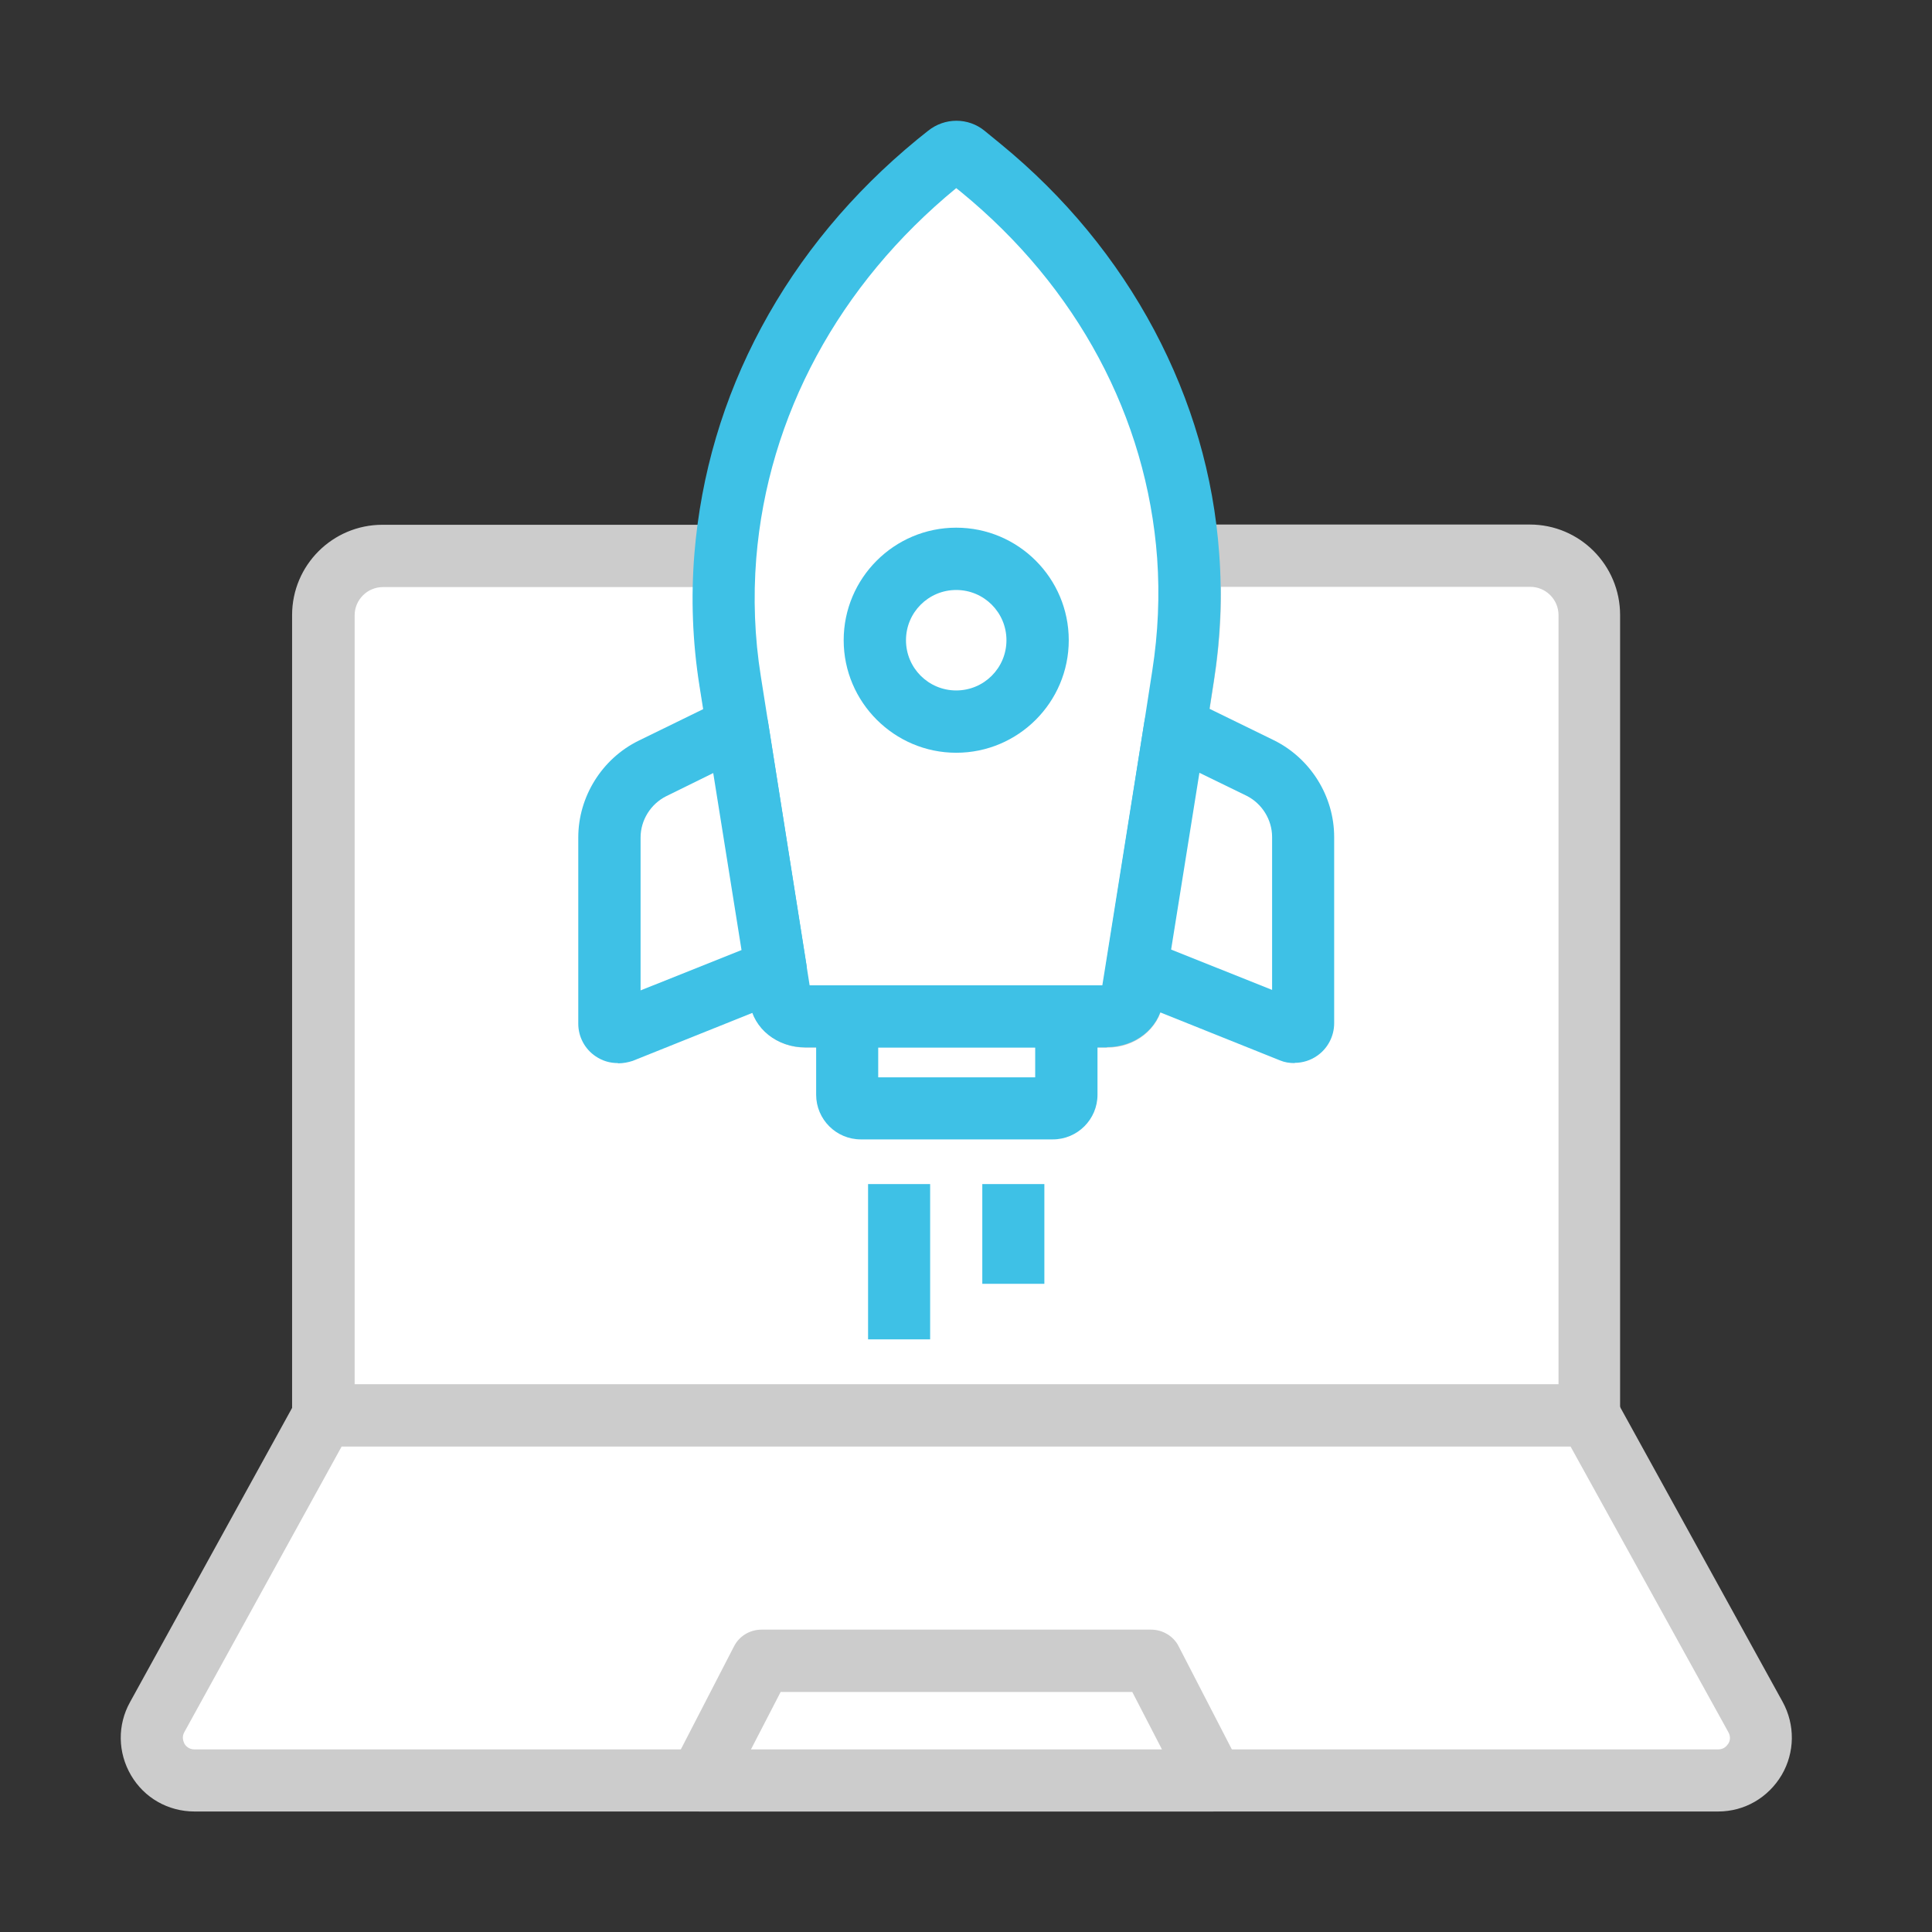
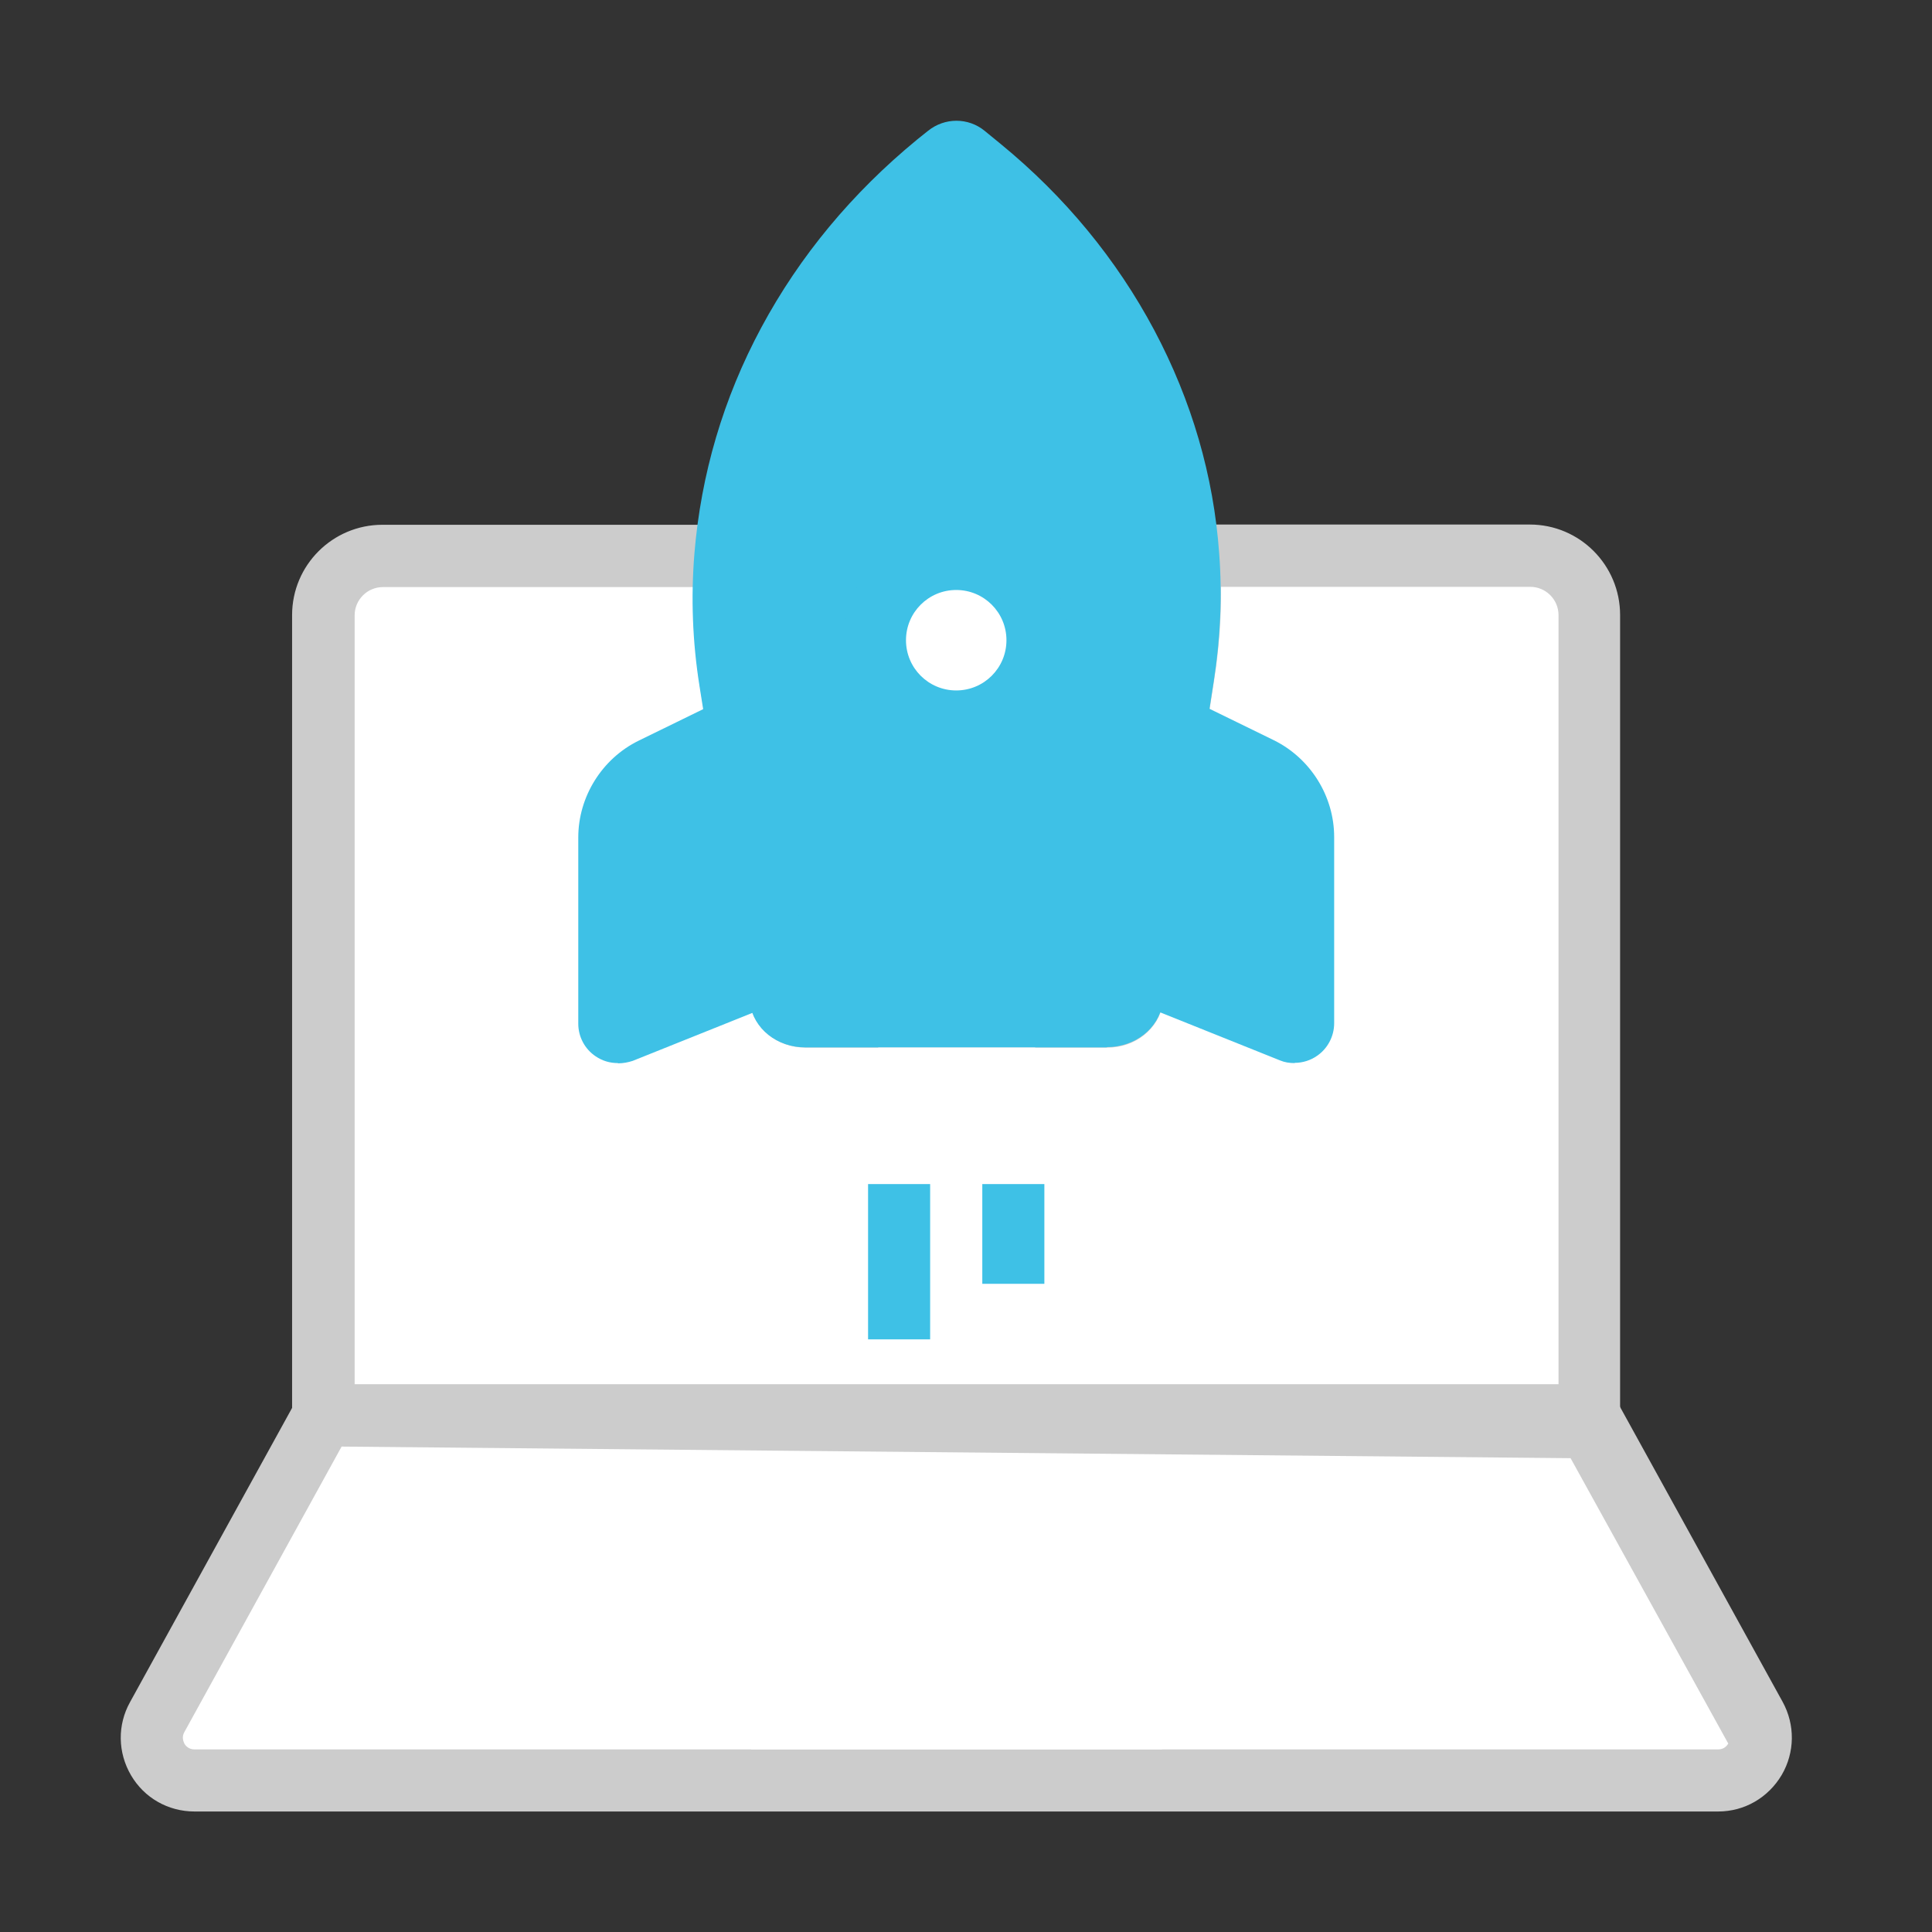
<svg xmlns="http://www.w3.org/2000/svg" height="80" viewBox="0 0 80 80" width="80">
  <rect x="0" y="0" width="80" height="80" fill="#333333" stroke="none" />
  <g fill="none" transform="translate(5 5)">
    <path d="m60.815 54.9h-52.43c-.71 0-1.29-.57-1.29-1.29v-33.14c0-2.07 1.68-3.74 3.74-3.74h14.2c.36 0 .7.15.94.41.24.27.37.62.33.98-.13 1.63-.07 3.28.19 4.89l2.02 12.79h12.12l.14-.87 1.6-10.05.33-2.13c.24-1.54.31-3.1.2-4.65-.03-.36.09-.71.34-.97.24-.27.58-.41.94-.41h14.16c2.07 0 3.74 1.68 3.74 3.75v33.14c0 .71-.57 1.29-1.28 1.29z" fill="#ccc" />
    <path d="m9.675 52.33h49.86v-31.86c0-.64-.52-1.17-1.17-1.17h-12.81c.02 1.29-.08 2.58-.28 3.86l-.33 2.13-1.6 10.05-.19 1.2c-.17 1.06-1.14 1.84-2.3 1.84h-12.49c-1.17 0-2.14-.77-2.3-1.84l-.19-1.2-1.89-11.92c-.21-1.36-.31-2.74-.28-4.11h-12.85c-.64 0-1.17.52-1.17 1.17v31.86z" fill="#fff" />
    <path d="m66.135 70.01h-63.08c-1.09 0-2.08-.56-2.63-1.5s-.57-2.08-.04-3.03l6.88-12.49c.22-.41.66-.67 1.12-.67h52.43c.47 0 .9.26 1.12.67l6.88 12.48c.52.95.51 2.09-.04 3.03-.56.94-1.54 1.51-2.63 1.51z" fill="#ccc" />
-     <path d="m9.145 54.9-6.51 11.82c-.12.21-.04.39 0 .48.05.09.18.24.42.24h63.09c.24 0 .36-.15.42-.24s.12-.27 0-.48l-6.53-11.82z" fill="#fff" />
-     <path d="m45.225 70.01h-21.25c-.45 0-.87-.23-1.1-.62s-.25-.86-.04-1.26l2.56-4.96c.22-.43.66-.69 1.14-.69h16.13c.48 0 .93.27 1.14.69l2.56 4.96c.21.4.19.87-.04 1.26-.24.39-.65.62-1.11.62z" fill="#ccc" />
+     <path d="m9.145 54.9-6.51 11.82c-.12.21-.04.39 0 .48.05.09.18.24.42.24h63.09c.24 0 .36-.15.42-.24l-6.53-11.82z" fill="#fff" />
    <path d="m26.085 67.44h17.03l-1.23-2.38h-14.56l-1.23 2.38z" fill="#fff" />
    <path d="m40.835 38.37h-12.49c-1.17 0-2.14-.77-2.3-1.84l-.19-1.2-1.89-11.92c-.29-1.82-.36-3.67-.21-5.5.27-3.26 1.19-6.41 2.77-9.35 1.59-2.96 3.76-5.57 6.45-7.78l.45-.36c.69-.56 1.67-.56 2.35 0l.66.54c2.66 2.18 4.8 4.78 6.36 7.71 1.55 2.92 2.46 6.03 2.69 9.26.13 1.74.05 3.5-.22 5.24l-.33 2.13-1.6 10.05-.19 1.2c-.18 1.05-1.15 1.81-2.32 1.81z" fill="#3ec1e6" />
-     <path d="m28.525 35.8h12.12l.14-.87 1.6-10.04.33-2.13c.24-1.54.31-3.1.2-4.65-.43-5.84-3.31-11.22-8.12-15.16l-.2-.16c-4.86 3.99-7.8 9.43-8.28 15.33-.13 1.63-.07 3.27.19 4.89z" fill="#fff" />
    <path d="m48.605 39.02c-.21 0-.41-.03-.6-.11l-6.41-2.57c-.56-.22-.88-.81-.79-1.4l1.58-10.05c.06-.4.32-.75.68-.94s.79-.2 1.16-.02l3.52 1.72c1.52.75 2.5 2.32 2.5 4.01v7.71c0 .54-.27 1.05-.71 1.35-.27.19-.6.29-.92.29z" fill="#3ec1e6" />
-     <path d="m43.495 34.32 4.18 1.67v-6.33c0-.72-.42-1.39-1.06-1.71l-1.95-.95-1.17 7.31z" fill="#fff" />
    <path d="m20.585 39.02c-.33 0-.64-.09-.92-.28-.45-.3-.72-.81-.72-1.35v-7.71c0-1.7.99-3.27 2.5-4.01l3.52-1.72c.37-.18.8-.17 1.16.02s.62.54.68.94l1.59 10.05c.09.59-.23 1.17-.79 1.4l-6.41 2.57c-.19.06-.39.1-.6.1z" fill="#3ec1e6" />
-     <path d="m24.535 27.01-1.95.96c-.64.32-1.06.99-1.06 1.71v6.33l4.18-1.67-1.17-7.32z" fill="#fff" />
-     <path d="m38.585 42.18h-7.94c-1.02 0-1.85-.83-1.85-1.85v-3.24c0-.71.57-1.29 1.29-1.29h9.07c.71 0 1.29.57 1.29 1.29v3.24c0 1.02-.83 1.85-1.85 1.85z" fill="#3ec1e6" />
    <path d="m31.365 39.61h6.5v-1.23h-6.5z" fill="#fff" />
    <path d="m34.595 26.17c-2.56 0-4.66-2.09-4.66-4.66s2.09-4.66 4.66-4.66 4.66 2.09 4.66 4.66-2.09 4.66-4.66 4.66z" fill="#3ec1e6" />
    <path d="m34.595 19.43c-1.15 0-2.08.93-2.08 2.08s.93 2.08 2.08 2.08 2.08-.93 2.08-2.08-.93-2.08-2.08-2.08z" fill="#fff" />
    <g fill="#3ec1e6">
      <path d="m30.945 44.03h2.57v6.43h-2.57z" />
      <path d="m35.675 44.03h2.57v4.13h-2.57z" />
    </g>
  </g>
</svg>